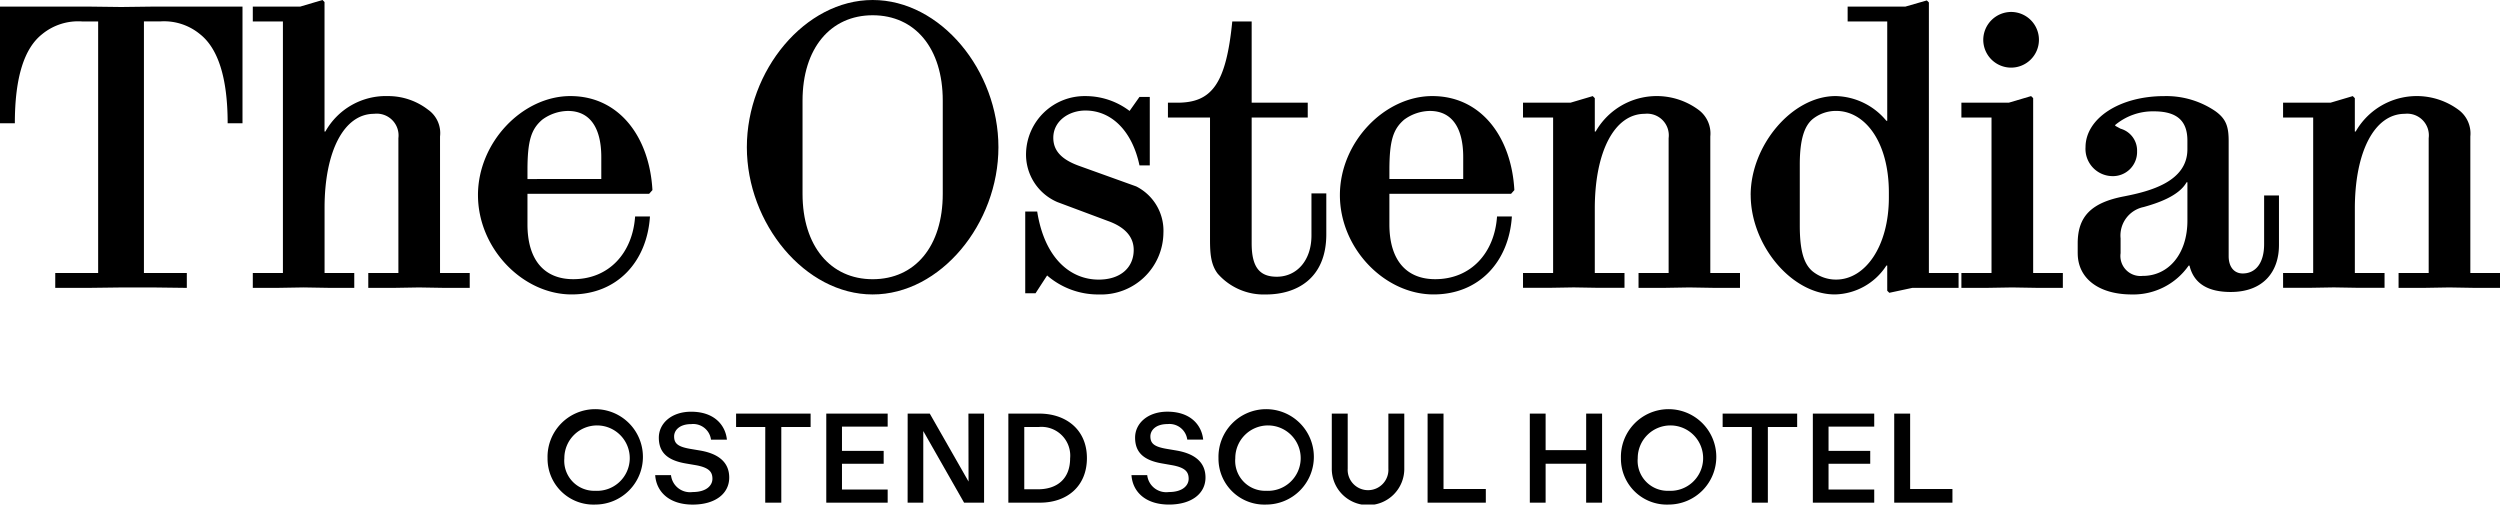
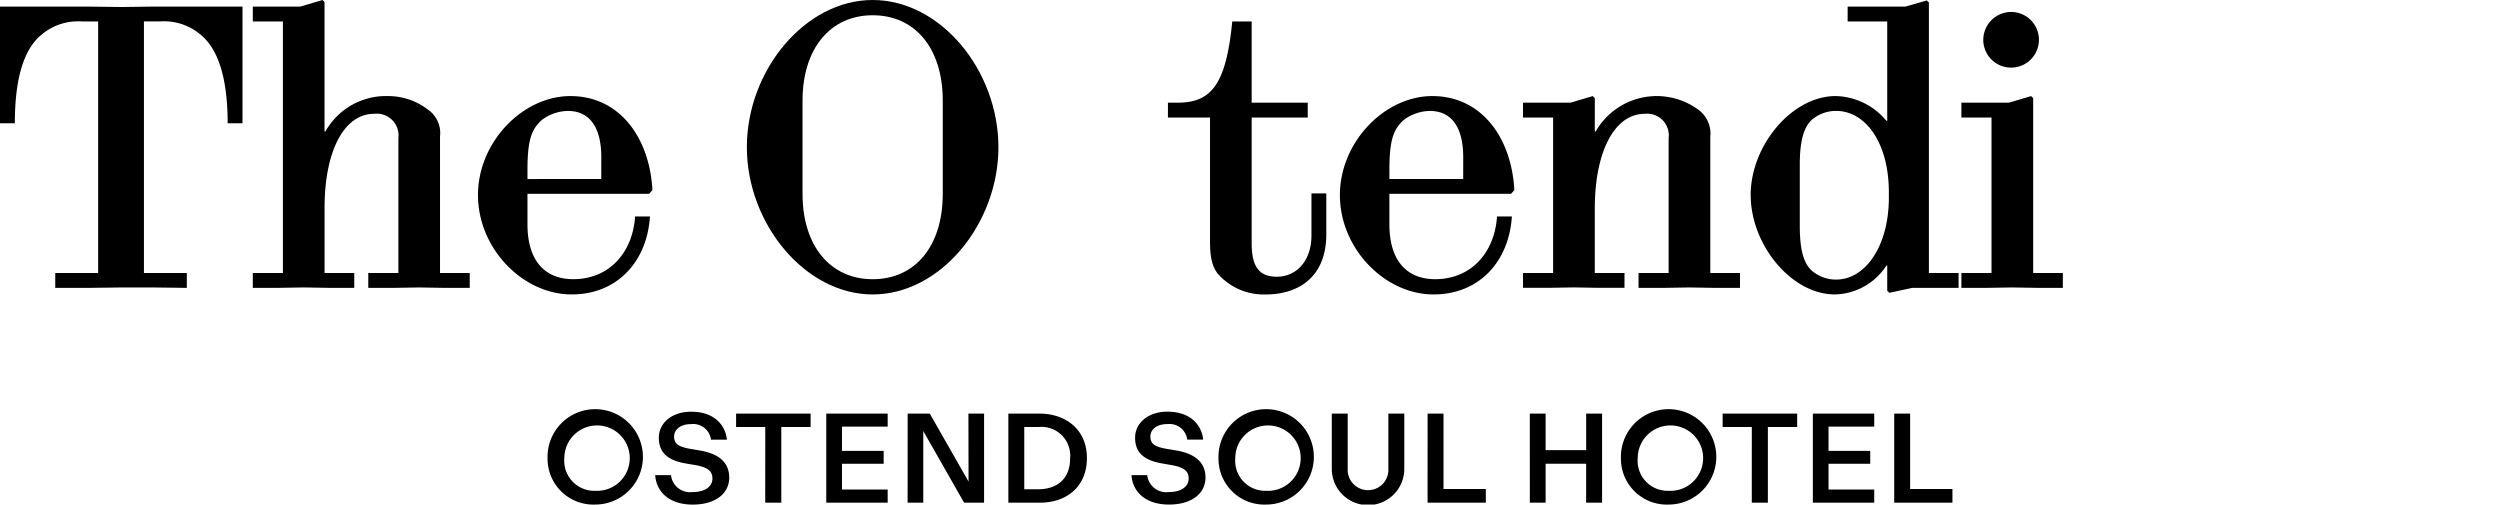
<svg xmlns="http://www.w3.org/2000/svg" width="295.471" height="59.633" viewBox="0 0 295.471 59.633">
  <defs>
    <clipPath id="clip-path">
      <rect id="Rectangle_8" data-name="Rectangle 8" width="295.471" height="59.633" />
    </clipPath>
  </defs>
  <g id="Group_2" data-name="Group 2" transform="translate(0 0)">
    <g id="Group_1" data-name="Group 1" transform="translate(0 0)" clip-path="url(#clip-path)">
      <path id="Path_1" data-name="Path 1" d="M6.531,32.5H11.6V2.765H9.7A6.722,6.722,0,0,0,4.972,4.276C2.876,5.933,1.755,9.345,1.755,14.8H0V1.01H10.431l3.9.049,3.851-.049H28.66V14.8H26.906c0-5.459-1.17-8.872-3.266-10.528a6.674,6.674,0,0,0-4.68-1.512H17.011V32.5H22.08v1.755l-3.9-.049H14.33l-3.9.049h-3.9Z" transform="translate(0 -0.231)" />
      <path id="Path_2" data-name="Path 2" d="M38.723,32.267h3.559V2.534H38.723V.779h5.606L46.96,0,47.2.243V15.548h.1a8.191,8.191,0,0,1,7.409-4.192,7.706,7.706,0,0,1,4.728,1.609,3.373,3.373,0,0,1,1.414,3.168V32.267h3.51v1.755H61.291l-2.925-.049-2.924.049H52.371V32.267h3.559V16.328a2.575,2.575,0,0,0-2.876-2.876c-3.559,0-5.849,4.435-5.849,11.113v7.7h3.51v1.755H47.643l-2.925-.049-2.924.049H38.723Z" transform="translate(-8.845 0)" />
      <path id="Path_3" data-name="Path 3" d="M73.215,26.417c0-6.239,5.265-11.7,10.919-11.7,5.8,0,9.358,4.874,9.7,11.113l-.39.438H79.064v3.607c0,4.289,2.048,6.483,5.41,6.483,4.24,0,7.019-3.12,7.312-7.409h1.755c-.341,5.312-3.851,9.212-9.261,9.212-5.751,0-11.064-5.41-11.064-11.747m14.574-1.9V21.933c0-3.509-1.365-5.459-3.948-5.459A5.242,5.242,0,0,0,80.82,17.5c-1.316,1.121-1.755,2.486-1.755,6v1.023Z" transform="translate(-16.724 -3.362)" />
      <path id="Path_4" data-name="Path 4" d="M114.4,17.4c0-9.065,6.873-17.4,14.867-17.4,8.042,0,14.866,8.335,14.866,17.4,0,9.017-6.824,17.4-14.866,17.4-7.994,0-14.867-8.383-14.867-17.4M129.268,33c5.02,0,8.286-3.9,8.286-10.089V11.893c0-6.19-3.266-10.09-8.286-10.09-4.972,0-8.286,3.9-8.286,10.09V22.909C120.982,29.1,124.3,33,129.268,33" transform="translate(-26.131 0)" />
-       <path id="Path_5" data-name="Path 5" d="M159.626,35.921l-1.365,2.1h-1.219V28.366h1.414c.878,5.557,3.949,8.043,7.263,8.043,2.633,0,4.143-1.462,4.143-3.51,0-1.608-1.121-2.729-3.022-3.411l-6-2.243a6.107,6.107,0,0,1-3.7-5.849,6.924,6.924,0,0,1,7.019-6.677,8.612,8.612,0,0,1,5.215,1.755l1.17-1.657h1.218v8.091h-1.218c-.829-3.947-3.217-6.483-6.385-6.483-2,0-3.8,1.268-3.8,3.217,0,1.462.877,2.535,3.022,3.314l6.775,2.437a5.856,5.856,0,0,1,3.217,5.508,7.36,7.36,0,0,1-7.6,7.263,9.209,9.209,0,0,1-6.141-2.242" transform="translate(-35.871 -3.362)" />
      <path id="Path_6" data-name="Path 6" d="M184.8,33.115c-.828-1.072-.926-2.389-.926-4.046V14.642H178.9V12.887h1.122c4.045,0,5.751-2.194,6.482-9.6h2.292v9.6h6.628v1.755h-6.628V29.508c0,2.876.974,3.948,2.973,3.948,2.339,0,4.094-1.9,4.094-4.874V23.61h1.755v4.826c0,5.312-3.607,7.116-7.116,7.116a7.231,7.231,0,0,1-5.7-2.437" transform="translate(-40.864 -0.75)" />
      <path id="Path_7" data-name="Path 7" d="M205.242,26.417c0-6.239,5.265-11.7,10.919-11.7,5.8,0,9.359,4.874,9.7,11.113l-.39.438H211.091v3.607c0,4.289,2.048,6.483,5.41,6.483,4.241,0,7.02-3.12,7.312-7.409h1.754c-.34,5.312-3.85,9.212-9.261,9.212-5.751,0-11.064-5.41-11.064-11.747m14.574-1.9V21.933c0-3.509-1.365-5.459-3.947-5.459a5.246,5.246,0,0,0-3.022,1.023c-1.316,1.121-1.755,2.486-1.755,6v1.023Z" transform="translate(-46.881 -3.362)" />
      <path id="Path_8" data-name="Path 8" d="M233.29,35.629h3.558V17.253H233.29V15.5H238.9l2.632-.78.243.244V18.91h.1a8.311,8.311,0,0,1,12.137-2.583,3.474,3.474,0,0,1,1.414,3.168V35.629h3.509v1.755h-3.071l-2.924-.049-2.925.049h-3.071V35.629H250.5V19.69a2.56,2.56,0,0,0-2.826-2.876c-3.559,0-5.9,4.435-5.9,11.21v7.6h3.51v1.755H242.21l-2.924-.049-2.925.049h-3.07Z" transform="translate(-53.288 -3.362)" />
      <path id="Path_9" data-name="Path 9" d="M268.16,23.068c0-5.849,4.875-11.7,10.041-11.7a8,8,0,0,1,6,2.924h.1V2.548h-4.68V.794h6.825l2.534-.731.244.243V32.281h3.509v1.755h-5.459l-2.729.585-.244-.244V31.4h-.1a7.417,7.417,0,0,1-6.093,3.412c-5.118,0-9.943-5.849-9.943-11.747m7.312,9.017a4.395,4.395,0,0,0,2.778.975c3.461,0,6.239-3.949,6.239-9.7v-.584c0-6-2.828-9.651-6.239-9.651a4.4,4.4,0,0,0-2.778.975c-.926.78-1.511,2.291-1.511,5.362v7.214c0,3.12.535,4.582,1.511,5.41" transform="translate(-61.252 -0.014)" />
      <path id="Path_10" data-name="Path 10" d="M300.44,32.685H304V14.31H300.44V12.555h5.606l2.632-.779.244.244V32.685h3.509V34.44h-3.071l-2.924-.049-2.924.049H300.44Zm5.9-30.853a3.29,3.29,0,1,1-3.315,3.314,3.308,3.308,0,0,1,3.315-3.314" transform="translate(-68.626 -0.419)" />
-       <path id="Path_11" data-name="Path 11" d="M318.255,33.289V32.12c0-3.217,1.657-4.825,5.507-5.556,2.974-.585,7.458-1.706,7.458-5.557V19.983c0-2.1-.974-3.461-3.948-3.461a6.928,6.928,0,0,0-4.582,1.609v.1l.633.342a2.686,2.686,0,0,1,1.95,2.68,2.855,2.855,0,0,1-2.973,2.924,3.216,3.216,0,0,1-3.12-3.412c0-3.363,3.947-6.044,9.309-6.044a10.307,10.307,0,0,1,6,1.755c1.316.927,1.608,1.853,1.608,3.559v13.6c0,1.316.682,2.047,1.657,2.047,1.56,0,2.534-1.267,2.534-3.461V26.466h1.755v5.849c0,3.217-1.9,5.556-5.7,5.556-2.535,0-4.338-.877-4.874-3.12h-.1a7.965,7.965,0,0,1-6.727,3.412c-3.9,0-6.385-1.9-6.385-4.874m7.7,2.681c3.022,0,5.265-2.583,5.265-6.531V24.906h-.1c-.926,1.657-3.509,2.486-5.068,2.924a3.431,3.431,0,0,0-2.73,3.7v1.755a2.368,2.368,0,0,0,2.632,2.681" transform="translate(-72.695 -3.362)" />
-       <path id="Path_12" data-name="Path 12" d="M349.714,35.629h3.558V17.253h-3.558V15.5h5.606l2.632-.78.243.244V18.91h.1a8.311,8.311,0,0,1,12.137-2.583,3.474,3.474,0,0,1,1.414,3.168V35.629h3.509v1.755h-3.071l-2.924-.049-2.925.049h-3.071V35.629h3.559V19.69a2.56,2.56,0,0,0-2.826-2.876c-3.559,0-5.9,4.435-5.9,11.21v7.6h3.51v1.755h-3.071l-2.924-.049-2.925.049h-3.07Z" transform="translate(-79.881 -3.362)" />
      <path id="Path_13" data-name="Path 13" d="M83.872,68.559a5.637,5.637,0,1,1,5.643,5.479,5.423,5.423,0,0,1-5.643-5.479m5.643,3.852a3.865,3.865,0,1,0-3.657-3.852,3.545,3.545,0,0,0,3.657,3.852" transform="translate(-19.158 -14.405)" />
      <path id="Path_14" data-name="Path 14" d="M100.362,70.559h1.866a2.262,2.262,0,0,0,2.553,2c1.672,0,2.344-.806,2.344-1.568,0-.806-.388-1.314-1.926-1.6L104,69.186c-2.3-.388-3.21-1.389-3.21-3.061,0-1.642,1.448-3.06,3.822-3.06,2.806,0,4.06,1.657,4.224,3.3h-1.88a2.122,2.122,0,0,0-2.329-1.836c-1.462,0-2.03.791-2.03,1.448,0,.836.433,1.224,1.9,1.478l1.15.194c2.209.373,3.463,1.4,3.463,3.2,0,1.88-1.627,3.194-4.315,3.194-2.792,0-4.3-1.522-4.434-3.478" transform="translate(-22.924 -14.405)" />
      <path id="Path_15" data-name="Path 15" d="M116.2,64.938h-3.449V63.356h8.808v1.583h-3.464V73.88h-1.9Z" transform="translate(-25.754 -14.472)" />
      <path id="Path_16" data-name="Path 16" d="M126.567,63.355h7.255v1.538h-5.4V67.76h4.927v1.523h-4.927v3.045h5.4v1.553h-7.255Z" transform="translate(-28.91 -14.472)" />
      <path id="Path_17" data-name="Path 17" d="M139.032,63.355h2.613l4.583,8.032-.015-8.032h1.85V73.881H145.7l-4.822-8.465v8.465h-1.851Z" transform="translate(-31.757 -14.472)" />
      <path id="Path_18" data-name="Path 18" d="M154.457,63.355h3.673c3.09,0,5.612,1.852,5.612,5.255,0,3.329-2.343,5.27-5.553,5.27h-3.732Zm3.508,8.943c2.224,0,3.792-1.209,3.792-3.657a3.4,3.4,0,0,0-3.747-3.7h-1.672V72.3Z" transform="translate(-35.281 -14.471)" />
      <path id="Path_19" data-name="Path 19" d="M173.309,70.559h1.866a2.262,2.262,0,0,0,2.553,2c1.672,0,2.344-.806,2.344-1.568,0-.806-.388-1.314-1.926-1.6l-1.194-.209c-2.3-.388-3.21-1.389-3.21-3.061,0-1.642,1.448-3.06,3.822-3.06,2.806,0,4.06,1.657,4.224,3.3h-1.88a2.122,2.122,0,0,0-2.329-1.836c-1.462,0-2.03.791-2.03,1.448,0,.836.433,1.224,1.9,1.478l1.15.194c2.21.373,3.464,1.4,3.464,3.2,0,1.88-1.627,3.194-4.315,3.194-2.792,0-4.3-1.522-4.434-3.478" transform="translate(-39.587 -14.405)" />
      <path id="Path_20" data-name="Path 20" d="M186.644,68.559a5.637,5.637,0,1,1,5.643,5.479,5.423,5.423,0,0,1-5.643-5.479m5.643,3.852a3.865,3.865,0,1,0-3.657-3.852,3.545,3.545,0,0,0,3.657,3.852" transform="translate(-42.633 -14.405)" />
      <path id="Path_21" data-name="Path 21" d="M204,69.819V63.355h1.881v6.494a2.408,2.408,0,1,0,4.807,0V63.355h1.881v6.464a4.285,4.285,0,1,1-8.569,0" transform="translate(-46.598 -14.471)" />
      <path id="Path_22" data-name="Path 22" d="M218.675,63.355h1.881v8.913h5v1.613h-6.883Z" transform="translate(-49.949 -14.472)" />
      <path id="Path_23" data-name="Path 23" d="M234.332,63.355H236.2V67.67h4.792V63.355h1.881V73.881H240.99v-4.6H236.2v4.6h-1.866Z" transform="translate(-53.526 -14.472)" />
      <path id="Path_24" data-name="Path 24" d="M248.288,68.559a5.637,5.637,0,1,1,5.643,5.479,5.423,5.423,0,0,1-5.643-5.479m5.643,3.852a3.865,3.865,0,1,0-3.657-3.852,3.545,3.545,0,0,0,3.657,3.852" transform="translate(-56.713 -14.405)" />
      <path id="Path_25" data-name="Path 25" d="M267.316,64.938h-3.448V63.356h8.808v1.583h-3.464V73.88h-1.9Z" transform="translate(-60.272 -14.472)" />
      <path id="Path_26" data-name="Path 26" d="M277.686,63.355h7.255v1.538h-5.4V67.76h4.927v1.523h-4.927v3.045h5.4v1.553h-7.255Z" transform="translate(-63.429 -14.472)" />
      <path id="Path_27" data-name="Path 27" d="M290.15,63.355h1.881v8.913h5v1.613H290.15Z" transform="translate(-66.275 -14.472)" />
    </g>
  </g>
</svg>